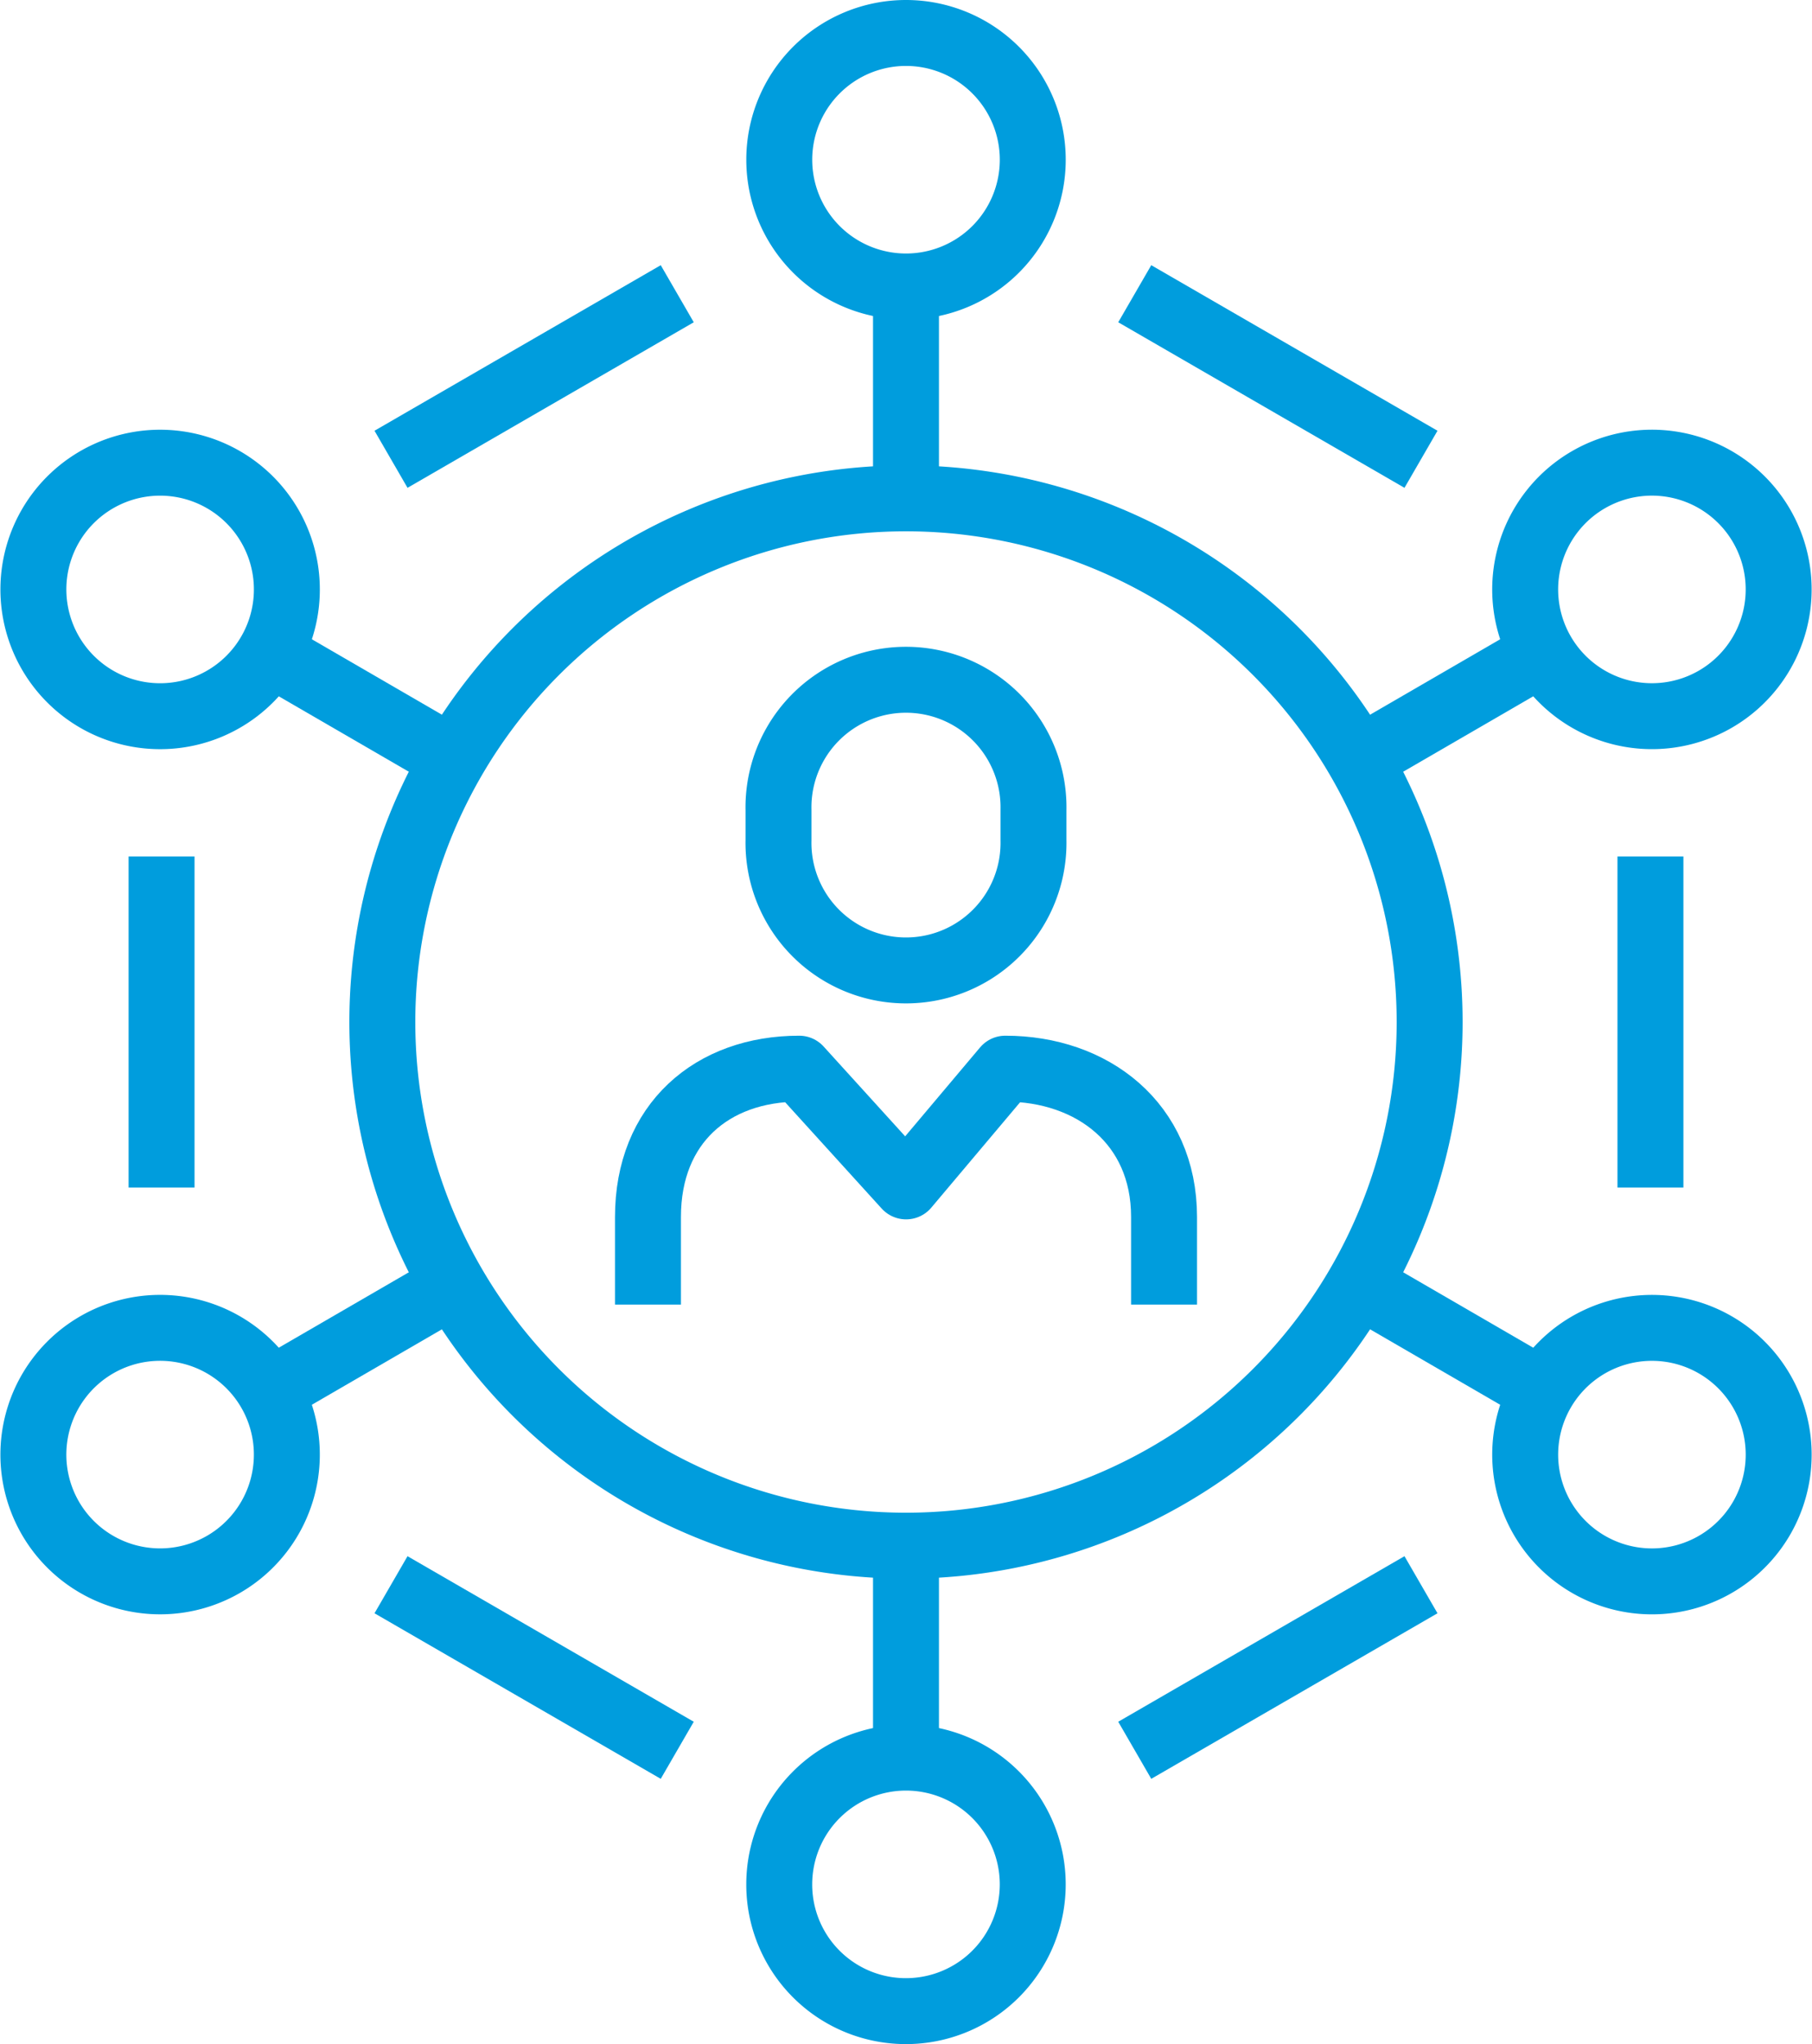
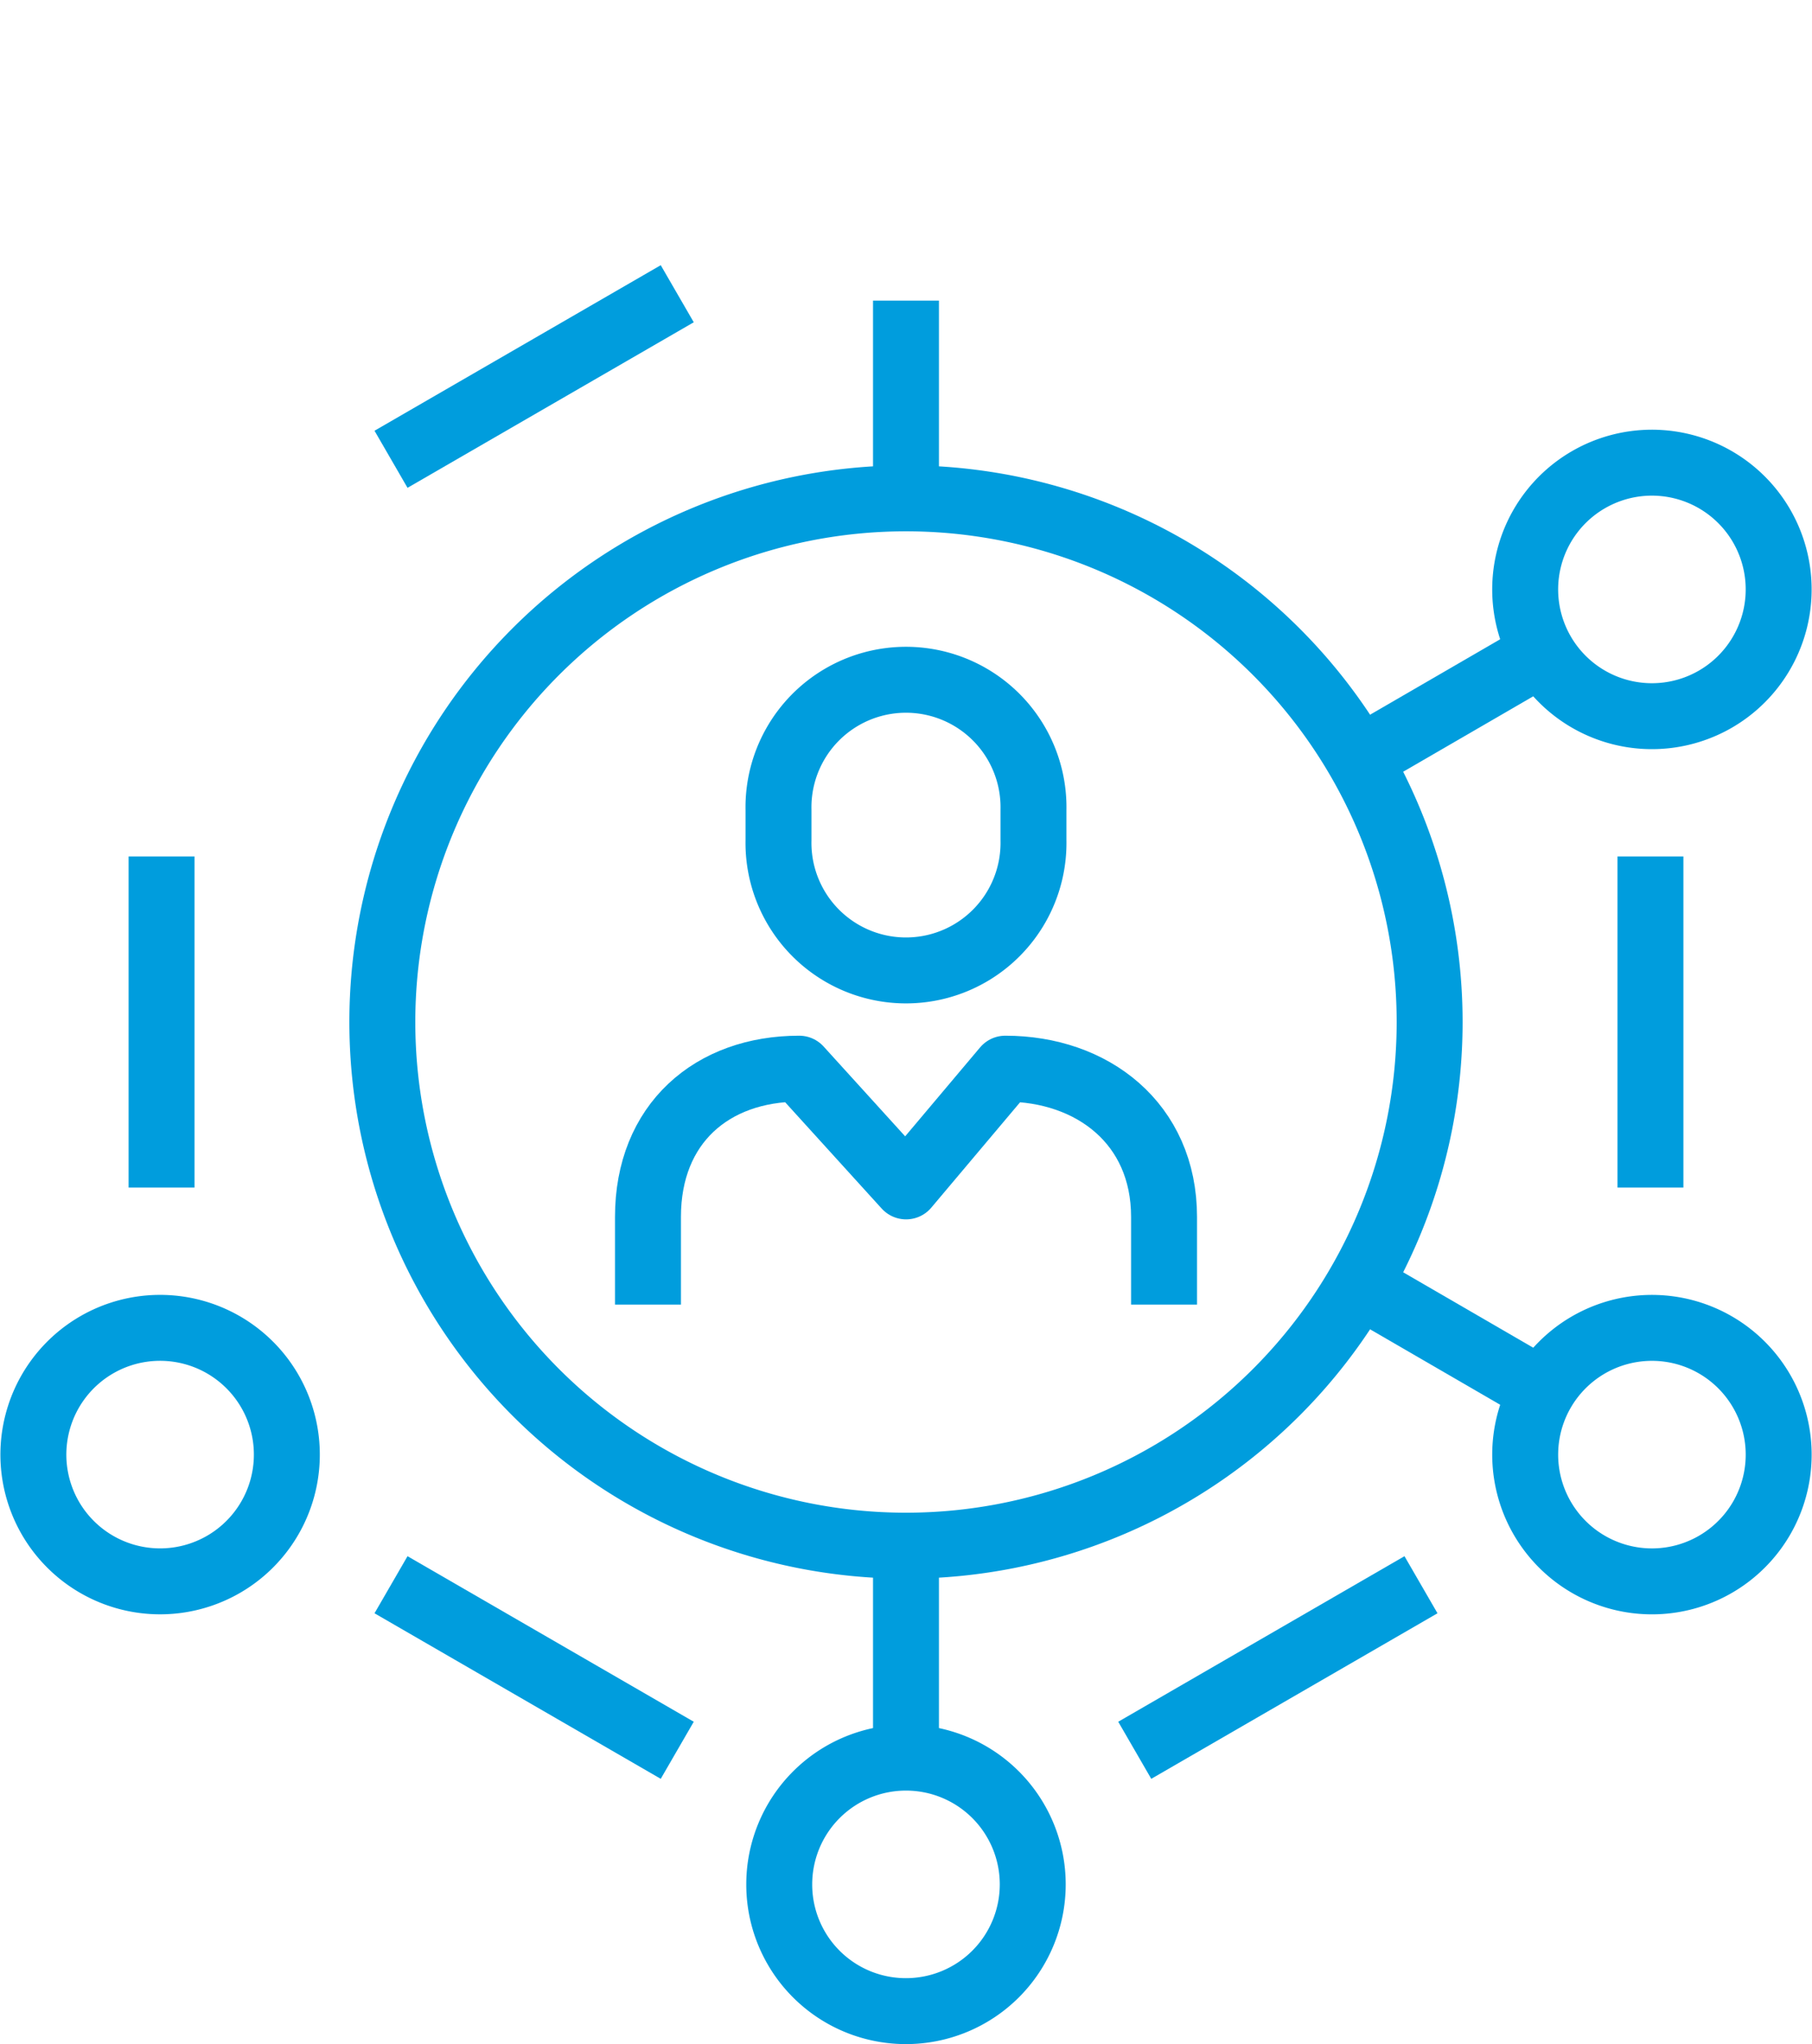
<svg xmlns="http://www.w3.org/2000/svg" width="68.705" height="77.5" viewBox="0 0 68.705 77.5">
  <g id="Raggruppa_3583" data-name="Raggruppa 3583" transform="translate(-46.309 -477.468)">
    <g id="Raggruppa_3568" data-name="Raggruppa 3568" transform="translate(70.878 503.263)">
      <path id="Tracciato_9536" data-name="Tracciato 9536" d="M69.055,523.86v-3.325c0-3.543,2.434-5.62,5.734-5.62l4.053,4.464,3.761-4.464c3.3,0,6.02,2.076,6.02,5.62v3.325" transform="translate(-69.055 -500.191)" fill="none" stroke="#009ddd" stroke-linejoin="round" stroke-width="2.5" />
      <path id="Tracciato_9537" data-name="Tracciato 9537" d="M83.285,507.409a4.835,4.835,0,1,1-9.668,0v-1.154a4.835,4.835,0,1,1,9.668,0Z" transform="translate(-68.668 -501.343)" fill="none" stroke="#009ddd" stroke-miterlimit="10" stroke-width="2.5" />
    </g>
    <g id="Raggruppa_3571" data-name="Raggruppa 3571" transform="translate(61.135 488.605)">
      <g id="Raggruppa_3569" data-name="Raggruppa 3569">
-         <line id="Linea_88" data-name="Linea 88" x2="10.853" y2="6.277" transform="translate(28.2)" fill="none" stroke="#009ddd" stroke-miterlimit="10" stroke-width="2.5" />
        <line id="Linea_89" data-name="Linea 89" x1="10.853" y2="6.277" fill="none" stroke="#009ddd" stroke-miterlimit="10" stroke-width="2.5" />
      </g>
      <g id="Raggruppa_3570" data-name="Raggruppa 3570" transform="translate(0 48.949)">
        <line id="Linea_90" data-name="Linea 90" y1="6.277" x2="10.853" transform="translate(28.2)" fill="none" stroke="#009ddd" stroke-miterlimit="10" stroke-width="2.5" />
        <line id="Linea_91" data-name="Linea 91" x1="10.853" y1="6.277" fill="none" stroke="#009ddd" stroke-miterlimit="10" stroke-width="2.5" />
      </g>
    </g>
    <g id="Raggruppa_3574" data-name="Raggruppa 3574" transform="translate(75.855 478.718)">
      <g id="Raggruppa_3572" data-name="Raggruppa 3572">
-         <path id="Tracciato_9538" data-name="Tracciato 9538" d="M83.256,483.524a4.806,4.806,0,1,1-4.807-4.806A4.807,4.807,0,0,1,83.256,483.524Z" transform="translate(-73.643 -478.718)" fill="none" stroke="#009ddd" stroke-linejoin="round" stroke-width="2.5" />
        <line id="Linea_92" data-name="Linea 92" y2="7.339" transform="translate(4.806 10.148)" fill="none" stroke="#009ddd" stroke-linejoin="round" stroke-width="2.5" />
      </g>
      <g id="Raggruppa_3573" data-name="Raggruppa 3573" transform="translate(0 57.514)">
        <path id="Tracciato_9539" data-name="Tracciato 9539" d="M73.643,543.8a4.806,4.806,0,1,1,4.806,4.806A4.8,4.8,0,0,1,73.643,543.8Z" transform="translate(-73.643 -531.117)" fill="none" stroke="#009ddd" stroke-linejoin="round" stroke-width="2.5" />
        <line id="Linea_93" data-name="Linea 93" y1="7.338" transform="translate(4.806)" fill="none" stroke="#009ddd" stroke-linejoin="round" stroke-width="2.5" />
      </g>
    </g>
    <g id="Raggruppa_3581" data-name="Raggruppa 3581" transform="translate(47.573 495.009)">
      <g id="Raggruppa_3577" data-name="Raggruppa 3577">
        <g id="Raggruppa_3575" data-name="Raggruppa 3575" transform="translate(50.401)">
          <path id="Tracciato_9540" data-name="Tracciato 9540" d="M106.929,502.7a4.806,4.806,0,1,1,1.749-6.568A4.808,4.808,0,0,1,106.929,502.7Z" transform="translate(-93.549 -493.734)" fill="none" stroke="#009ddd" stroke-linejoin="round" stroke-width="2.5" />
          <line id="Linea_94" data-name="Linea 94" x1="6.349" y2="3.682" transform="translate(0 7.485)" fill="none" stroke="#009ddd" stroke-linejoin="round" stroke-width="2.5" />
        </g>
        <g id="Raggruppa_3576" data-name="Raggruppa 3576">
-           <path id="Tracciato_9541" data-name="Tracciato 9541" d="M49.969,502.7a4.806,4.806,0,1,0-1.747-6.568A4.809,4.809,0,0,0,49.969,502.7Z" transform="translate(-47.573 -493.734)" fill="none" stroke="#009ddd" stroke-linejoin="round" stroke-width="2.5" />
-           <line id="Linea_95" data-name="Linea 95" x2="6.349" y2="3.682" transform="translate(9.427 7.485)" fill="none" stroke="#009ddd" stroke-linejoin="round" stroke-width="2.5" />
-         </g>
+           </g>
      </g>
      <g id="Raggruppa_3580" data-name="Raggruppa 3580" transform="translate(0.001 31.251)">
        <g id="Raggruppa_3578" data-name="Raggruppa 3578">
          <path id="Tracciato_9542" data-name="Tracciato 9542" d="M49.969,524.621a4.806,4.806,0,1,1-1.746,6.571A4.809,4.809,0,0,1,49.969,524.621Z" transform="translate(-47.574 -522.419)" fill="none" stroke="#009ddd" stroke-linejoin="round" stroke-width="2.5" />
-           <line id="Linea_96" data-name="Linea 96" y1="3.682" x2="6.349" transform="translate(9.426)" fill="none" stroke="#009ddd" stroke-linejoin="round" stroke-width="2.5" />
        </g>
        <g id="Raggruppa_3579" data-name="Raggruppa 3579" transform="translate(50.4)">
          <path id="Tracciato_9543" data-name="Tracciato 9543" d="M106.929,524.621a4.806,4.806,0,1,0,1.748,6.571A4.808,4.808,0,0,0,106.929,524.621Z" transform="translate(-93.549 -522.419)" fill="none" stroke="#009ddd" stroke-linejoin="round" stroke-width="2.5" />
          <line id="Linea_97" data-name="Linea 97" x1="6.349" y1="3.682" fill="none" stroke="#009ddd" stroke-linejoin="round" stroke-width="2.5" />
        </g>
      </g>
    </g>
    <path id="Tracciato_9544" data-name="Tracciato 9544" d="M99.481,514.838a19.855,19.855,0,1,1-19.858-19.855A19.856,19.856,0,0,1,99.481,514.838Z" transform="translate(1.035 1.38)" fill="none" stroke="#009ddd" stroke-linejoin="round" stroke-width="2.5" />
    <g id="Raggruppa_3582" data-name="Raggruppa 3582" transform="translate(52.435 509.941)">
      <line id="Linea_98" data-name="Linea 98" y2="12.554" fill="none" stroke="#009ddd" stroke-miterlimit="10" stroke-width="2.5" />
      <line id="Linea_99" data-name="Linea 99" y2="12.554" transform="translate(56.453)" fill="none" stroke="#009ddd" stroke-miterlimit="10" stroke-width="2.5" />
    </g>
  </g>
</svg>